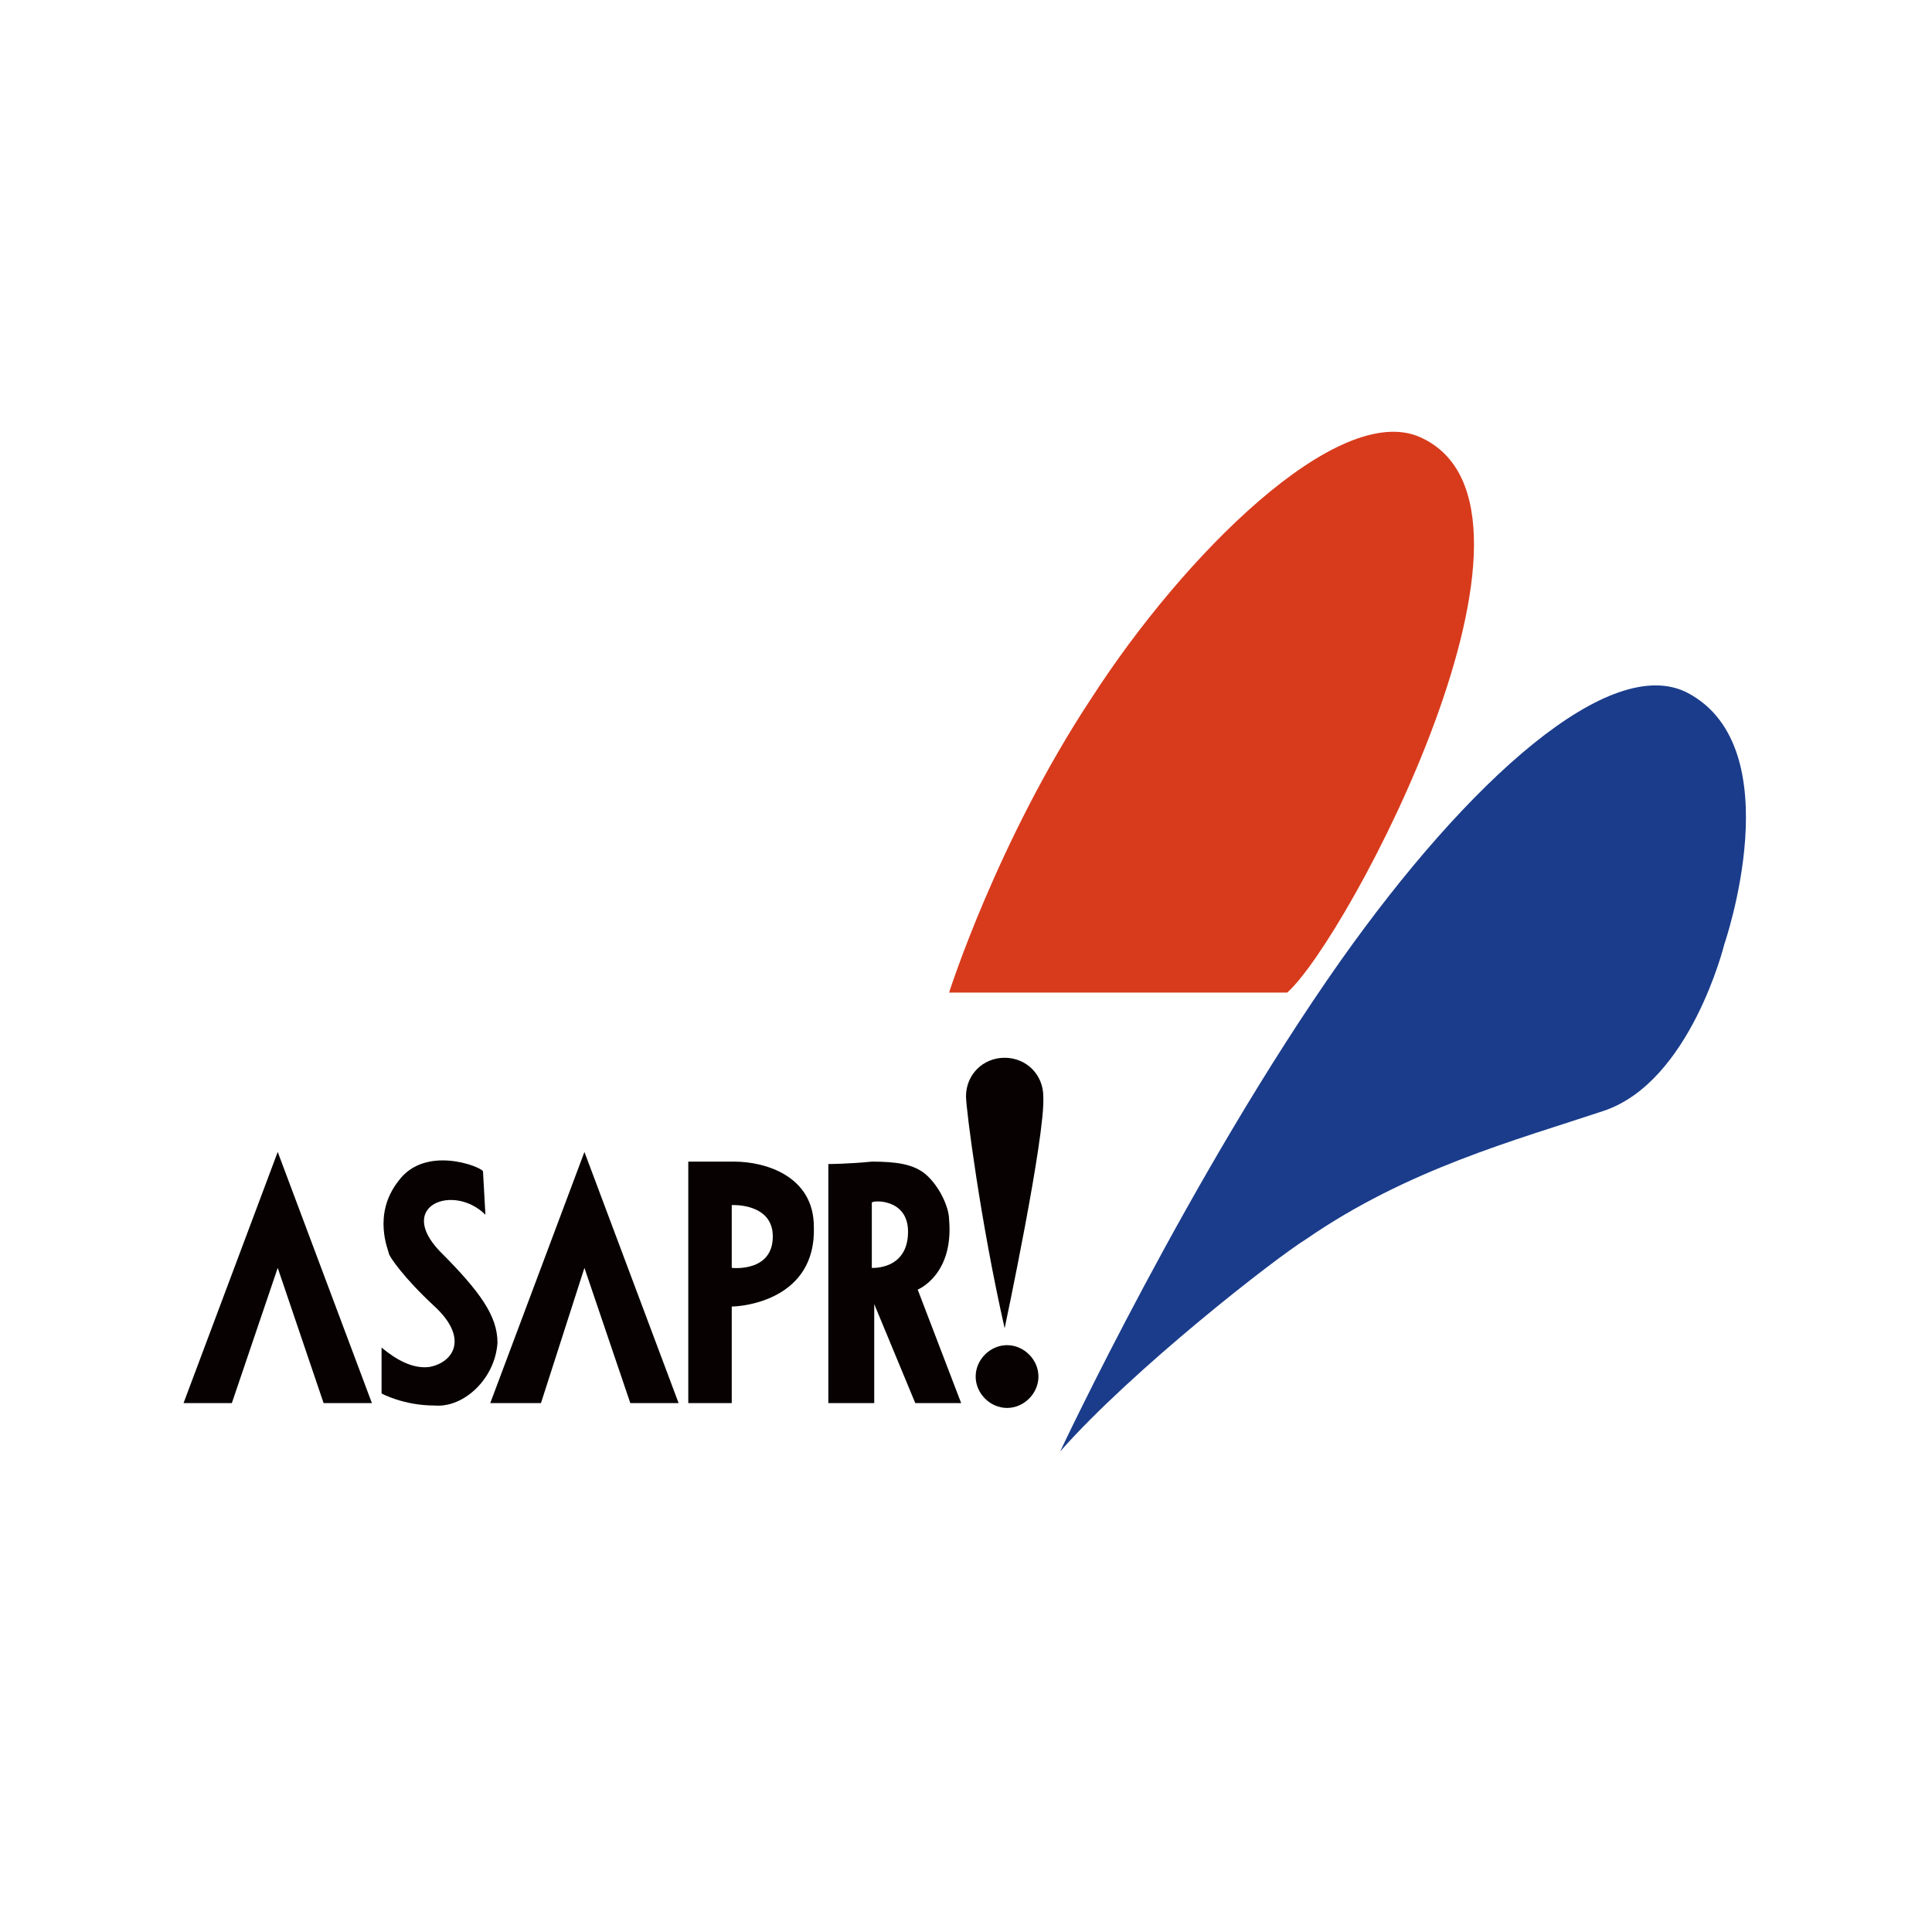
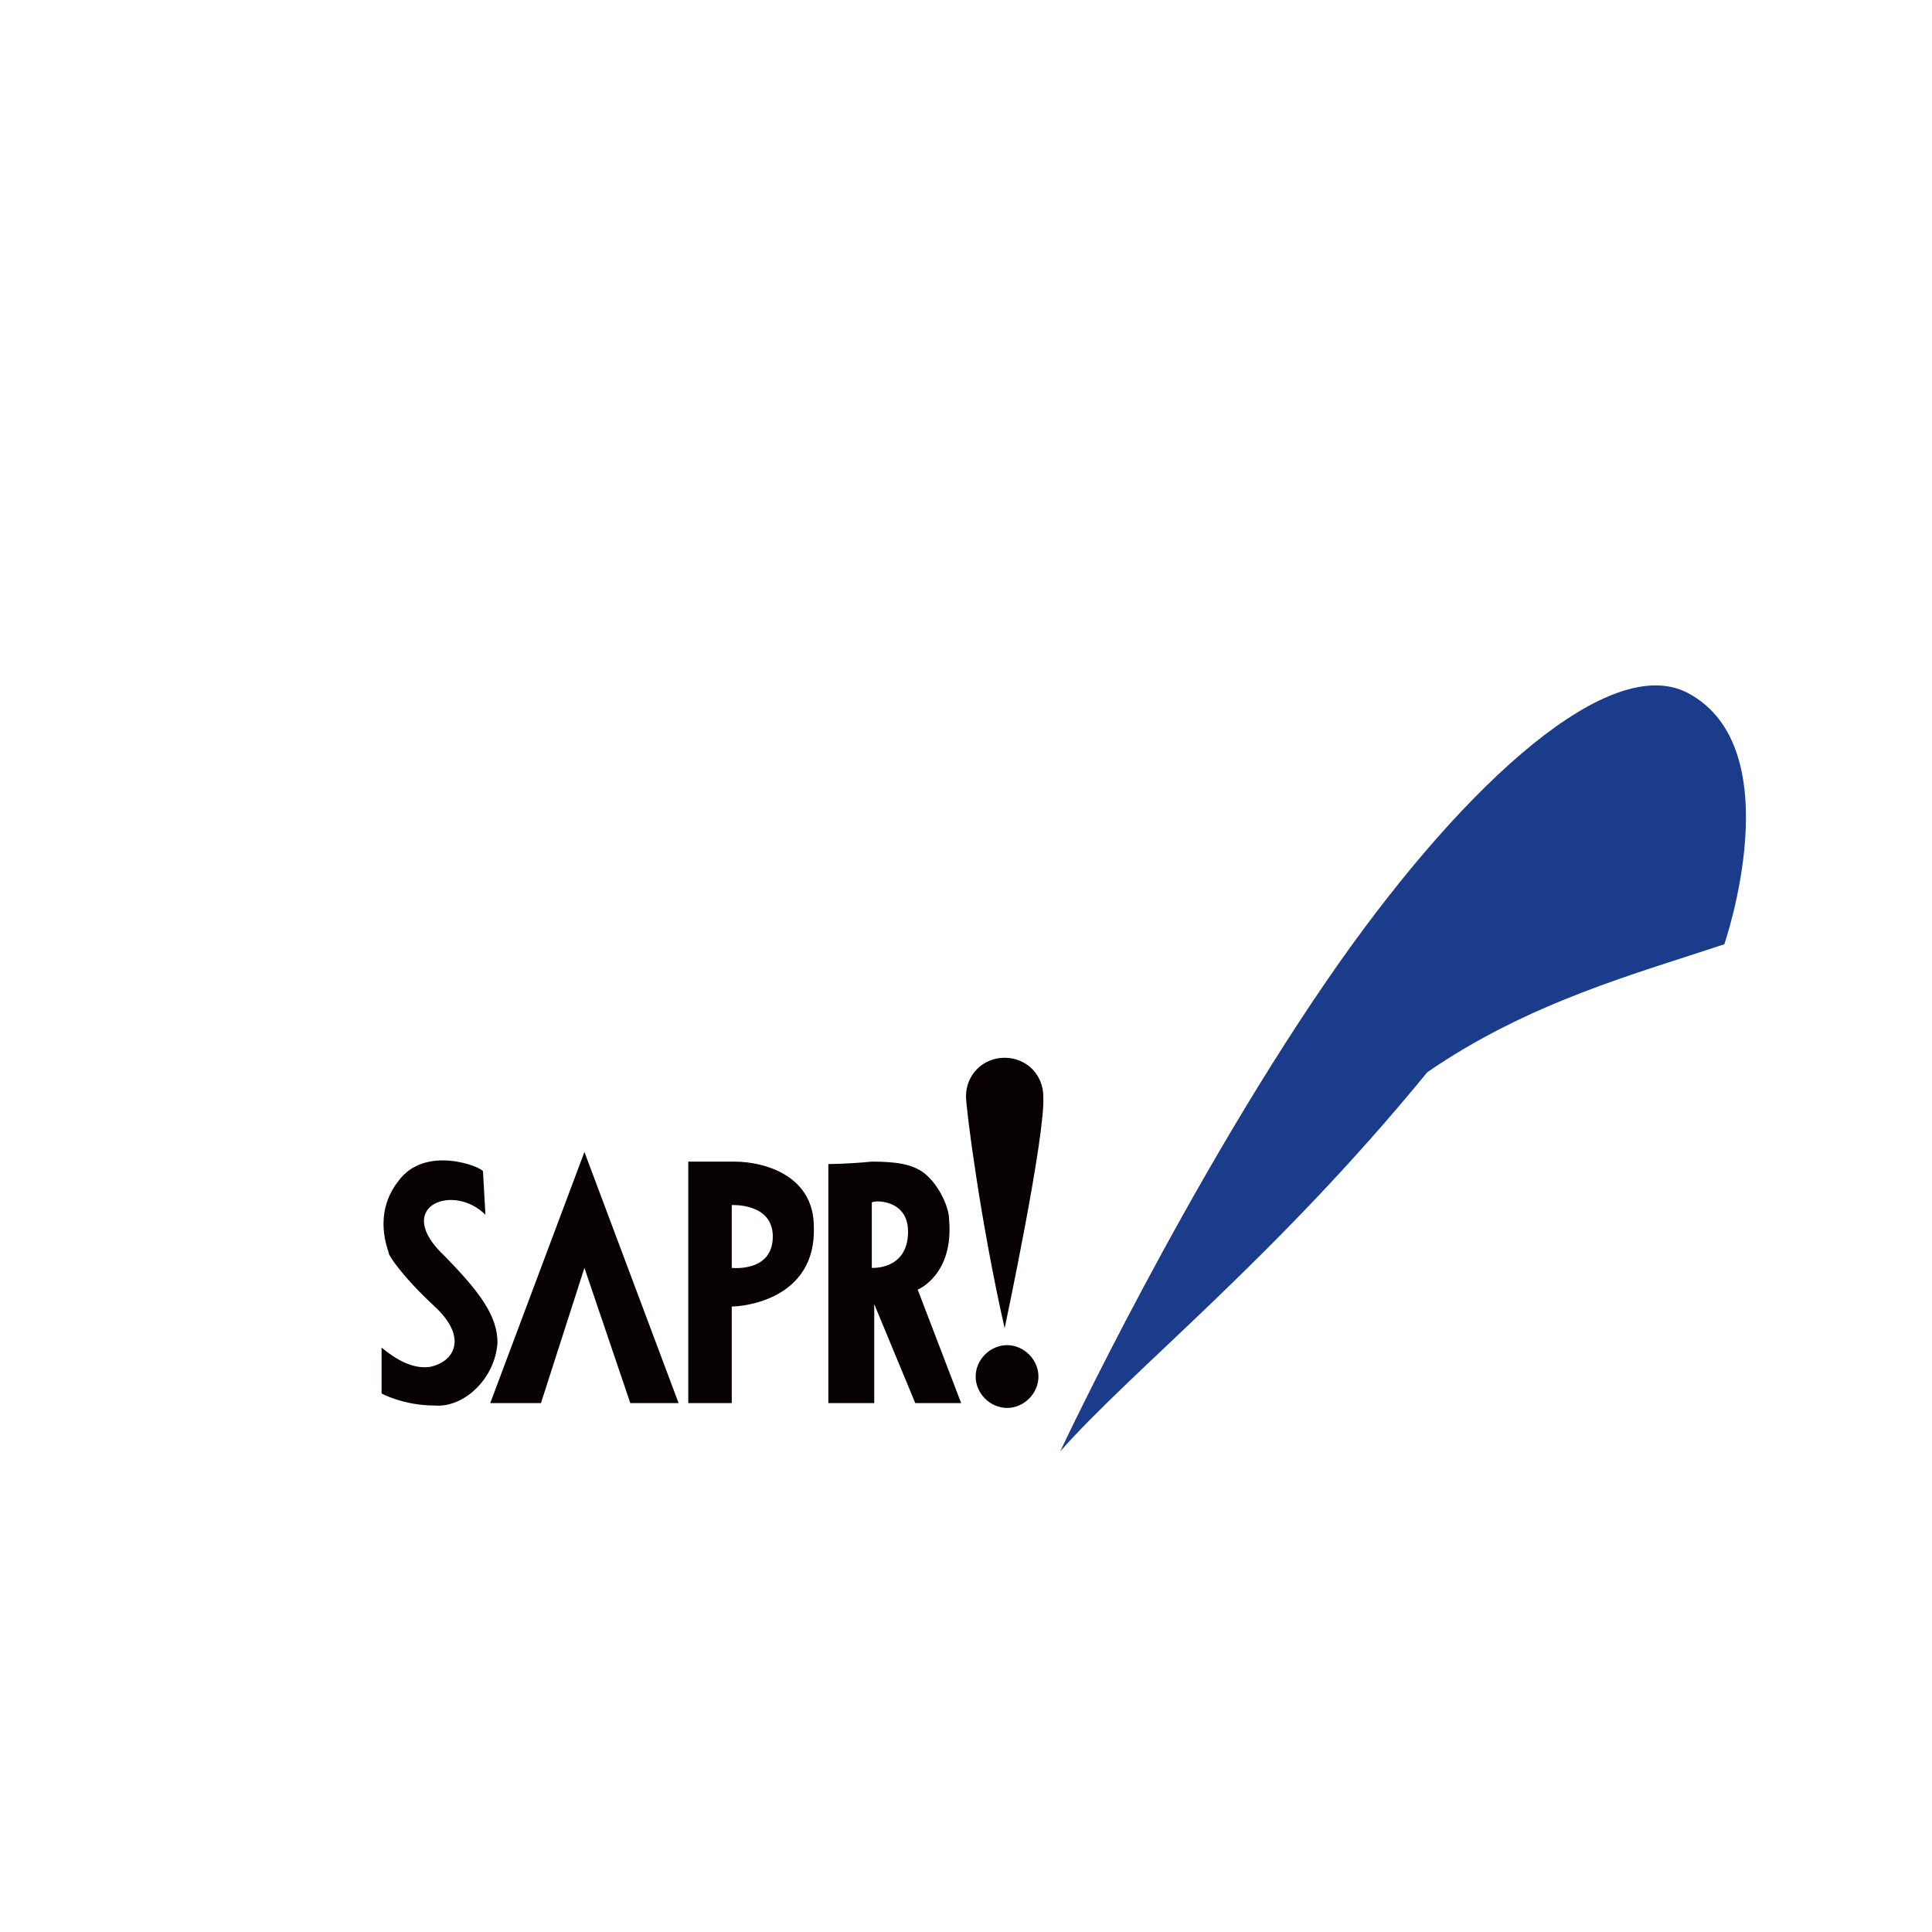
<svg xmlns="http://www.w3.org/2000/svg" version="1.1" id="レイヤー_1" x="0px" y="0px" viewBox="0 0 80 80" style="enable-background:new 0 0 80 80;" xml:space="preserve">
  <style type="text/css">
	.st0{fill:none;}
	.st1{fill:#070102;}
	.st2{fill:#D83B1C;}
	.st3{fill:#1A3C8B;}
</style>
  <rect y="0" class="st0" width="80" height="80" />
-   <rect x="0.1" y="0" class="st0" width="80" height="80" />
  <g>
-     <polygon class="st1" points="7.6,58.1 9.6,58.1 11.5,52.5 13.4,58.1 15.4,58.1 11.5,47.7  " />
    <polygon class="st1" points="20.3,58.1 22.4,58.1 24.2,52.5 26.1,58.1 28.1,58.1 24.2,47.7  " />
    <path class="st1" d="M20,48.5l0.1,1.8c-1.3-1.3-3.7-0.4-1.9,1.5c1.7,1.7,2.4,2.7,2.4,3.8c-0.1,1.5-1.4,2.7-2.6,2.6   c-1.3,0-2.2-0.5-2.2-0.5v-1.9c0.6,0.5,1.3,0.9,2,0.8c1-0.2,1.6-1.2,0.2-2.5c-1.3-1.2-1.9-2.1-1.9-2.2c0-0.1-0.7-1.6,0.4-3   C17.6,47.4,19.9,48.3,20,48.5" />
    <path class="st1" d="M28.5,58.1v-10l1.9,0c1.3,0,3.3,0.6,3.3,2.7c0.1,3-2.9,3.3-3.4,3.3v4H28.5z M34.3,48.2v9.9h1.9V54l1.7,4.1h1.9   L38,53.4c0,0,1.5-0.6,1.3-2.9c0-0.5-0.4-1.4-1-1.9c-0.5-0.4-1.2-0.5-2.2-0.5C35.1,48.2,34.3,48.2,34.3,48.2 M30.3,49.9v2.6   c0,0,1.7,0.2,1.7-1.3C32,49.8,30.3,49.9,30.3,49.9 M37.6,51c0,1.6-1.5,1.5-1.5,1.5v-2.7C36.1,49.7,37.6,49.6,37.6,51" />
    <path class="st1" d="M41.7,58.3c0.7,0,1.3-0.6,1.3-1.3c0-0.7-0.6-1.3-1.3-1.3c-0.7,0-1.3,0.6-1.3,1.3C40.4,57.7,41,58.3,41.7,58.3" />
-     <path class="st2" d="M53.3,41.1h-14c0,0,2-6.3,5.9-12.2C49,23,55.4,16.6,58.8,18.1C65.3,21,55.8,38.9,53.3,41.1" />
-     <path class="st3" d="M43.9,60.1c0,0,5.4-11.5,11.6-20.3c5.3-7.5,11.2-12.8,14.4-11.1c4.3,2.3,1.5,10.4,1.5,10.4S70,44.8,66.4,46   c-3.6,1.2-8.1,2.4-12.3,5.3C52.8,52.1,46.9,56.7,43.9,60.1" />
+     <path class="st3" d="M43.9,60.1c0,0,5.4-11.5,11.6-20.3c5.3-7.5,11.2-12.8,14.4-11.1c4.3,2.3,1.5,10.4,1.5,10.4c-3.6,1.2-8.1,2.4-12.3,5.3C52.8,52.1,46.9,56.7,43.9,60.1" />
    <path class="st1" d="M43.2,45.4c0-0.9-0.7-1.6-1.6-1.6c-0.9,0-1.6,0.7-1.6,1.6c0,0.5,0.6,5.2,1.6,9.6C41.6,55,43.3,47,43.2,45.4" />
  </g>
</svg>